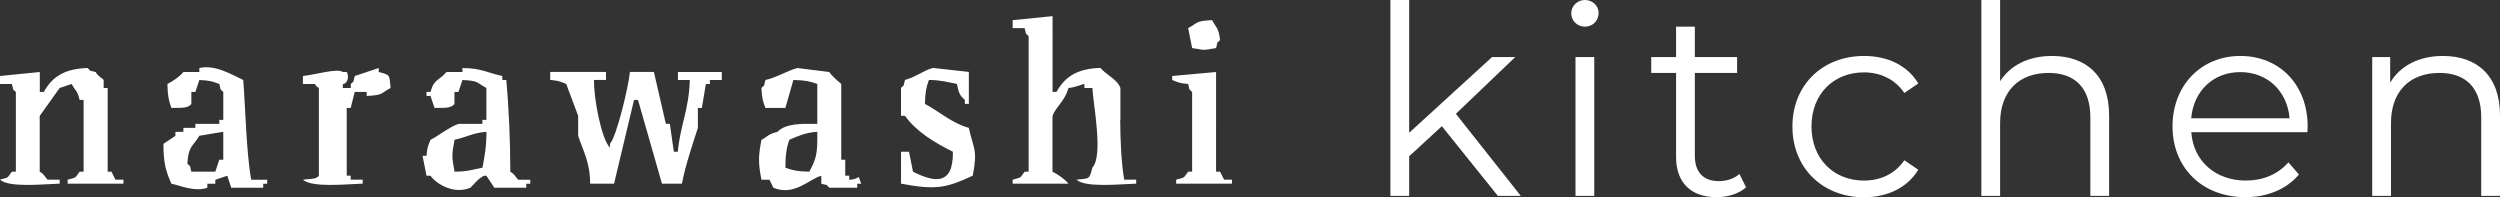
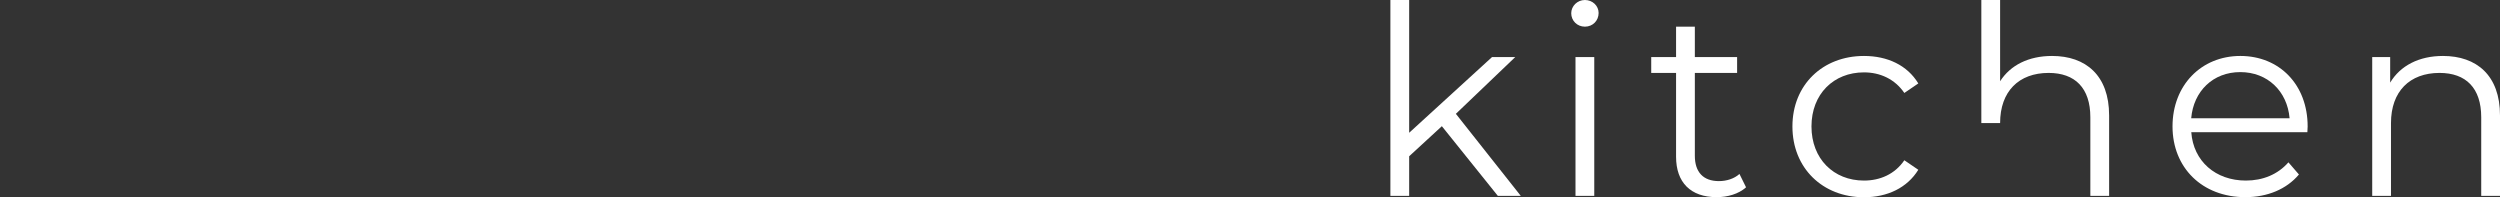
<svg xmlns="http://www.w3.org/2000/svg" id="_レイヤー_2" viewBox="0 0 275.66 21.74">
  <rect x="0" y="0" width="275.66" height="21.74" fill="#333333" stroke="none" />
  <defs>
    <style>.cls-1{fill-rule:evenodd;}.cls-1,.cls-2{fill:#fff;stroke-width:0px;}</style>
  </defs>
  <g id="_レイヤー_1-2">
-     <path class="cls-1" d="M123.54,13.21v-3.52c-.37-.97-1.59-1.45-2.2-2.2-2.56.07-3.92.97-4.84,2.64h-.44V1.78c-1.47.15-2.93.29-4.4.44v.88h1.32c.26.88-.06.38.44.88v14.95h-.44c-.55.71-.24.59-1.32.88v.44h6.15c-.43-.53-1.14-1-1.76-1.32v-6.15c.36-1,1.41-1.69,1.76-3.08.75-.05,1.62-.46,1.76-.44v.44h.88c.09,1.81,1.23,7.45,0,8.79-.36,1.3-.25,1.17-1.76,1.32,1,.91,4.79.49,6.59.44v-.44h-1.32c-.31-1.77-.43-4.22-.44-6.59ZM134.09,5.3c.26-.88-.06-.38.44-.88-.17-1.42-.4-1.28-.88-2.2-1.89.1-1.49.27-2.64.88.15.73.29,1.47.44,2.2,1.63.25,1,.26,2.64,0ZM12.31,18.93h-.44v-9.23h-.44v-.88c-.12-.19-.62-.38-.88-.88-.88-.26-.38.06-.88-.44-2.56.07-3.92.97-4.84,2.64h-.44v-2.2c-1.47.15-2.93.29-4.4.44v.88h1.32c.26.88-.06.38.44.88v8.79h-.44c-.55.7-.24.6-1.32.88,1,.91,4.79.49,6.59.44v-.44h-1.32c-.19-.11-.37-.62-.88-.88v-6.15c.73-1.03,1.47-2.05,2.2-3.08.44-.15.88-.29,1.32-.44.42.79.63.68.88,1.76h.44v7.91h-.44c-.55.7-.24.61-1.32.88v.44h6.15v-.44h-.88c-.15-.29-.29-.59-.44-.88ZM26.82,8.82c-1.09-.49-3.07-1.75-4.84-1.32v.44h-1.76c-.43.53-1.14,1-1.76,1.32.02,1.26.15,1.88.44,2.64.93-.03,1.8.1,2.2-.44v-1.32h.44l.44-1.32c1.15.05,1.49.17,2.2.44.26.88-.06.38.44.88v3.08h-.44v.44h-2.64v.44h-1.32v.44h-.88v.44c-.44.29-.88.59-1.32.88,0,2.18.29,3.08.88,4.4.92.17,2.56.94,3.96.44v-.44h.88v-.44c.44-.15.88-.29,1.32-.44.15.44.29.88.44,1.32h3.52v-.44h.44v-.44h-1.76c-.54-2.92-.64-8-.88-10.99ZM24.62,17.61h-.44c-.15.44-.29.88-.44,1.32h-2.64c-.26-.88.06-.38-.44-.88.11-2,.62-1.88,1.32-3.08.88-.15,1.76-.29,2.64-.44v3.08ZM41.76,7.94v-.44c-.88.29-1.76.59-2.64.88-.26.88.06.38-.44.88v.44h-.88v-.44c.52,0,.72-.81.44-1.32h-.44c-.59-.44-2.99.29-4.4.44v.88h1.32c.38.5-.06.07.44.44v9.67c-.25.42-1.06.35-1.76.44,1,.91,4.79.49,6.59.44v-.44h-1.32v-.44h-.44v-7.47h.44c.15-.59.29-1.17.44-1.76h1.32v.44c1.89-.1,1.49-.27,2.64-.88-.16-1.49,0-1.42-1.32-1.76ZM56.27,18.93c0-3.48-.18-7.25-.44-10.11h-.44v-.44c-1.61-.34-2.32-.87-4.4-.88v.44h-1.76c-.76.92-1.38.74-1.76,2.2h-.44v.44h.44c.15.44.29.88.44,1.32.93-.03,1.8.1,2.2-.44v-1.32h.44c.15-.44.29-.88.44-1.32,1.89.1,1.49.27,2.64.88v3.52h-.44v.44h-2.64c-1.04.36-2.14,1.28-3.08,1.76-.26.67-.35.72-.44,1.76h-.44c.15.73.29,1.47.44,2.2h.44c.54.8,2.49,2.12,4.4,1.32.07-.03,1.22-1.5,1.76-1.32.29.44.59.88.88,1.32h3.52v-.44h.44v-.44h-1.32c-.19-.11-.37-.62-.88-.88ZM53.2,18.49c-1.09.21-1.61.43-3.08.44-.31-1.72-.32-1.79,0-3.52,1.37-.29,1.96-.75,3.52-.88,0,1.68-.22,2.76-.44,3.96ZM93.64,19.81v-.44h-.44v-1.76h-.44v-8.35s-1.09-.91-1.32-1.32c-1.17-.15-2.34-.29-3.52-.44-1.1.29-2.28,1.05-3.52,1.32-.26.88.06.38-.44.88.05,1.15.17,1.49.44,2.2h2.2c.29-1.03.59-2.05.88-3.08,1.26.02,1.88.15,2.64.44v4.4c-1.87-.03-3.5-.04-4.4.88-1.07.27-.97.46-1.76.88-.35,1.84-.36,2.55,0,4.4h.88c.15.29.29.59.44.88,2.29.97,3.97-.97,5.28-1.32v.88c.88.26.38-.06.88.44h3.08v-.44h.44c-.5-1.3.07-.49-1.32-.44ZM89.24,18.93c-1.26-.02-1.88-.15-2.64-.44,0-1.36.13-2.26.44-3.08,1-.42,1.71-.78,3.08-.88.03,2.48-.11,2.94-.88,4.4ZM101.99,11.45c.02-1.26.15-1.88.44-2.64,1.46.04,1.99.24,3.08.44.21.96.28,1.25.88,1.76v.44h.44v-3.52c-1.32-.15-2.64-.29-3.96-.44-1.01.27-1.99,1.05-3.08,1.32-.26.88.06.38-.44.88v3.08h.44c1.25,1.76,3.29,2.97,5.28,3.96.06,3.85-2.16,3.33-4.4,2.2-.15-.73-.29-1.47-.44-2.2h-.88v3.52c3.83.73,5.02.47,7.91-.88.55-2.95.12-2.79-.44-5.28-1.78-.46-3.33-1.84-4.84-2.64ZM74.74,8.82h1.32c-.08,3.23-1.08,5.1-1.32,7.91h-.44c-.15-1.03-.29-2.05-.44-3.08h-.44c-.44-1.9-.88-3.81-1.32-5.72h-2.64c-.15,1.59-1.46,7.12-2.2,7.91v.44c-.94-.91-1.81-5.46-1.76-7.47h1.32v-.88h-6.15v.88c1.04.1,1.09.19,1.76.44.44,1.17.88,2.34,1.32,3.52v2.2c.54,1.66,1.32,2.92,1.32,5.28h2.64c.73-3.08,1.47-6.16,2.2-9.23h.44c.88,3.08,1.76,6.16,2.64,9.23h2.2c.4-2.08,1.18-4.34,1.76-6.15v-2.2h.44c.15-.88.29-1.76.44-2.64h.44v-.44h1.32v-.88h-4.84v.88ZM134.97,19.81c-.15-.29-.29-.59-.44-.88h-.44V7.94c-1.61.15-3.22.29-4.84.44v.44c.67.26.72.35,1.76.44.26.88-.06.38.44.88v8.79h-.44c-.55.7-.24.6-1.32.88v.44h6.15v-.44h-.88Z" />
    <path class="cls-2" d="M158.99,13.91l-3.61,3.32v4.37h-2.07V0h2.07v14.64l9.14-8.35h2.56l-6.55,6.26,7.16,9.05h-2.53l-6.17-7.68Z" />
    <path class="cls-2" d="M173.25,1.46c0-.79.67-1.46,1.51-1.46s1.51.64,1.51,1.43c0,.84-.64,1.51-1.51,1.51s-1.51-.67-1.51-1.48ZM173.72,6.29h2.07v15.31h-2.07V6.29Z" />
    <path class="cls-2" d="M192.52,20.66c-.81.73-2.04,1.08-3.23,1.08-2.88,0-4.48-1.63-4.48-4.45v-9.25h-2.74v-1.75h2.74v-3.35h2.07v3.35h4.66v1.75h-4.66v9.14c0,1.8.93,2.79,2.65,2.79.84,0,1.69-.26,2.27-.79l.73,1.48Z" />
    <path class="cls-2" d="M197.64,13.94c0-4.57,3.32-7.77,7.89-7.77,2.59,0,4.77,1.02,5.99,3.03l-1.54,1.05c-1.05-1.54-2.68-2.27-4.45-2.27-3.35,0-5.79,2.39-5.79,5.96s2.44,5.97,5.79,5.97c1.77,0,3.4-.7,4.45-2.24l1.54,1.05c-1.22,1.98-3.4,3.03-5.99,3.03-4.57,0-7.89-3.23-7.89-7.8Z" />
-     <path class="cls-2" d="M232.56,12.72v8.88h-2.07v-8.67c0-3.23-1.69-4.89-4.6-4.89-3.29,0-5.35,2.04-5.35,5.53v8.03h-2.07V0h2.07v8.96c1.13-1.77,3.14-2.79,5.73-2.79,3.72,0,6.29,2.15,6.29,6.55Z" />
+     <path class="cls-2" d="M232.56,12.72v8.88h-2.07v-8.67c0-3.23-1.69-4.89-4.6-4.89-3.29,0-5.35,2.04-5.35,5.53h-2.07V0h2.07v8.96c1.13-1.77,3.14-2.79,5.73-2.79,3.72,0,6.29,2.15,6.29,6.55Z" />
    <path class="cls-2" d="M254.42,14.58h-12.8c.23,3.2,2.68,5.33,6.02,5.33,1.86,0,3.52-.67,4.69-2.01l1.16,1.34c-1.37,1.63-3.49,2.5-5.91,2.5-4.77,0-8.03-3.26-8.03-7.8s3.17-7.77,7.48-7.77,7.42,3.17,7.42,7.77c0,.17-.03.41-.03.64ZM241.61,13.04h10.85c-.26-3-2.44-5.09-5.44-5.09s-5.15,2.1-5.41,5.09Z" />
    <path class="cls-2" d="M275.66,12.72v8.88h-2.07v-8.67c0-3.23-1.69-4.89-4.6-4.89-3.29,0-5.35,2.04-5.35,5.53v8.03h-2.07V6.29h1.98v2.82c1.11-1.86,3.17-2.94,5.82-2.94,3.72,0,6.29,2.15,6.29,6.55Z" />
  </g>
</svg>